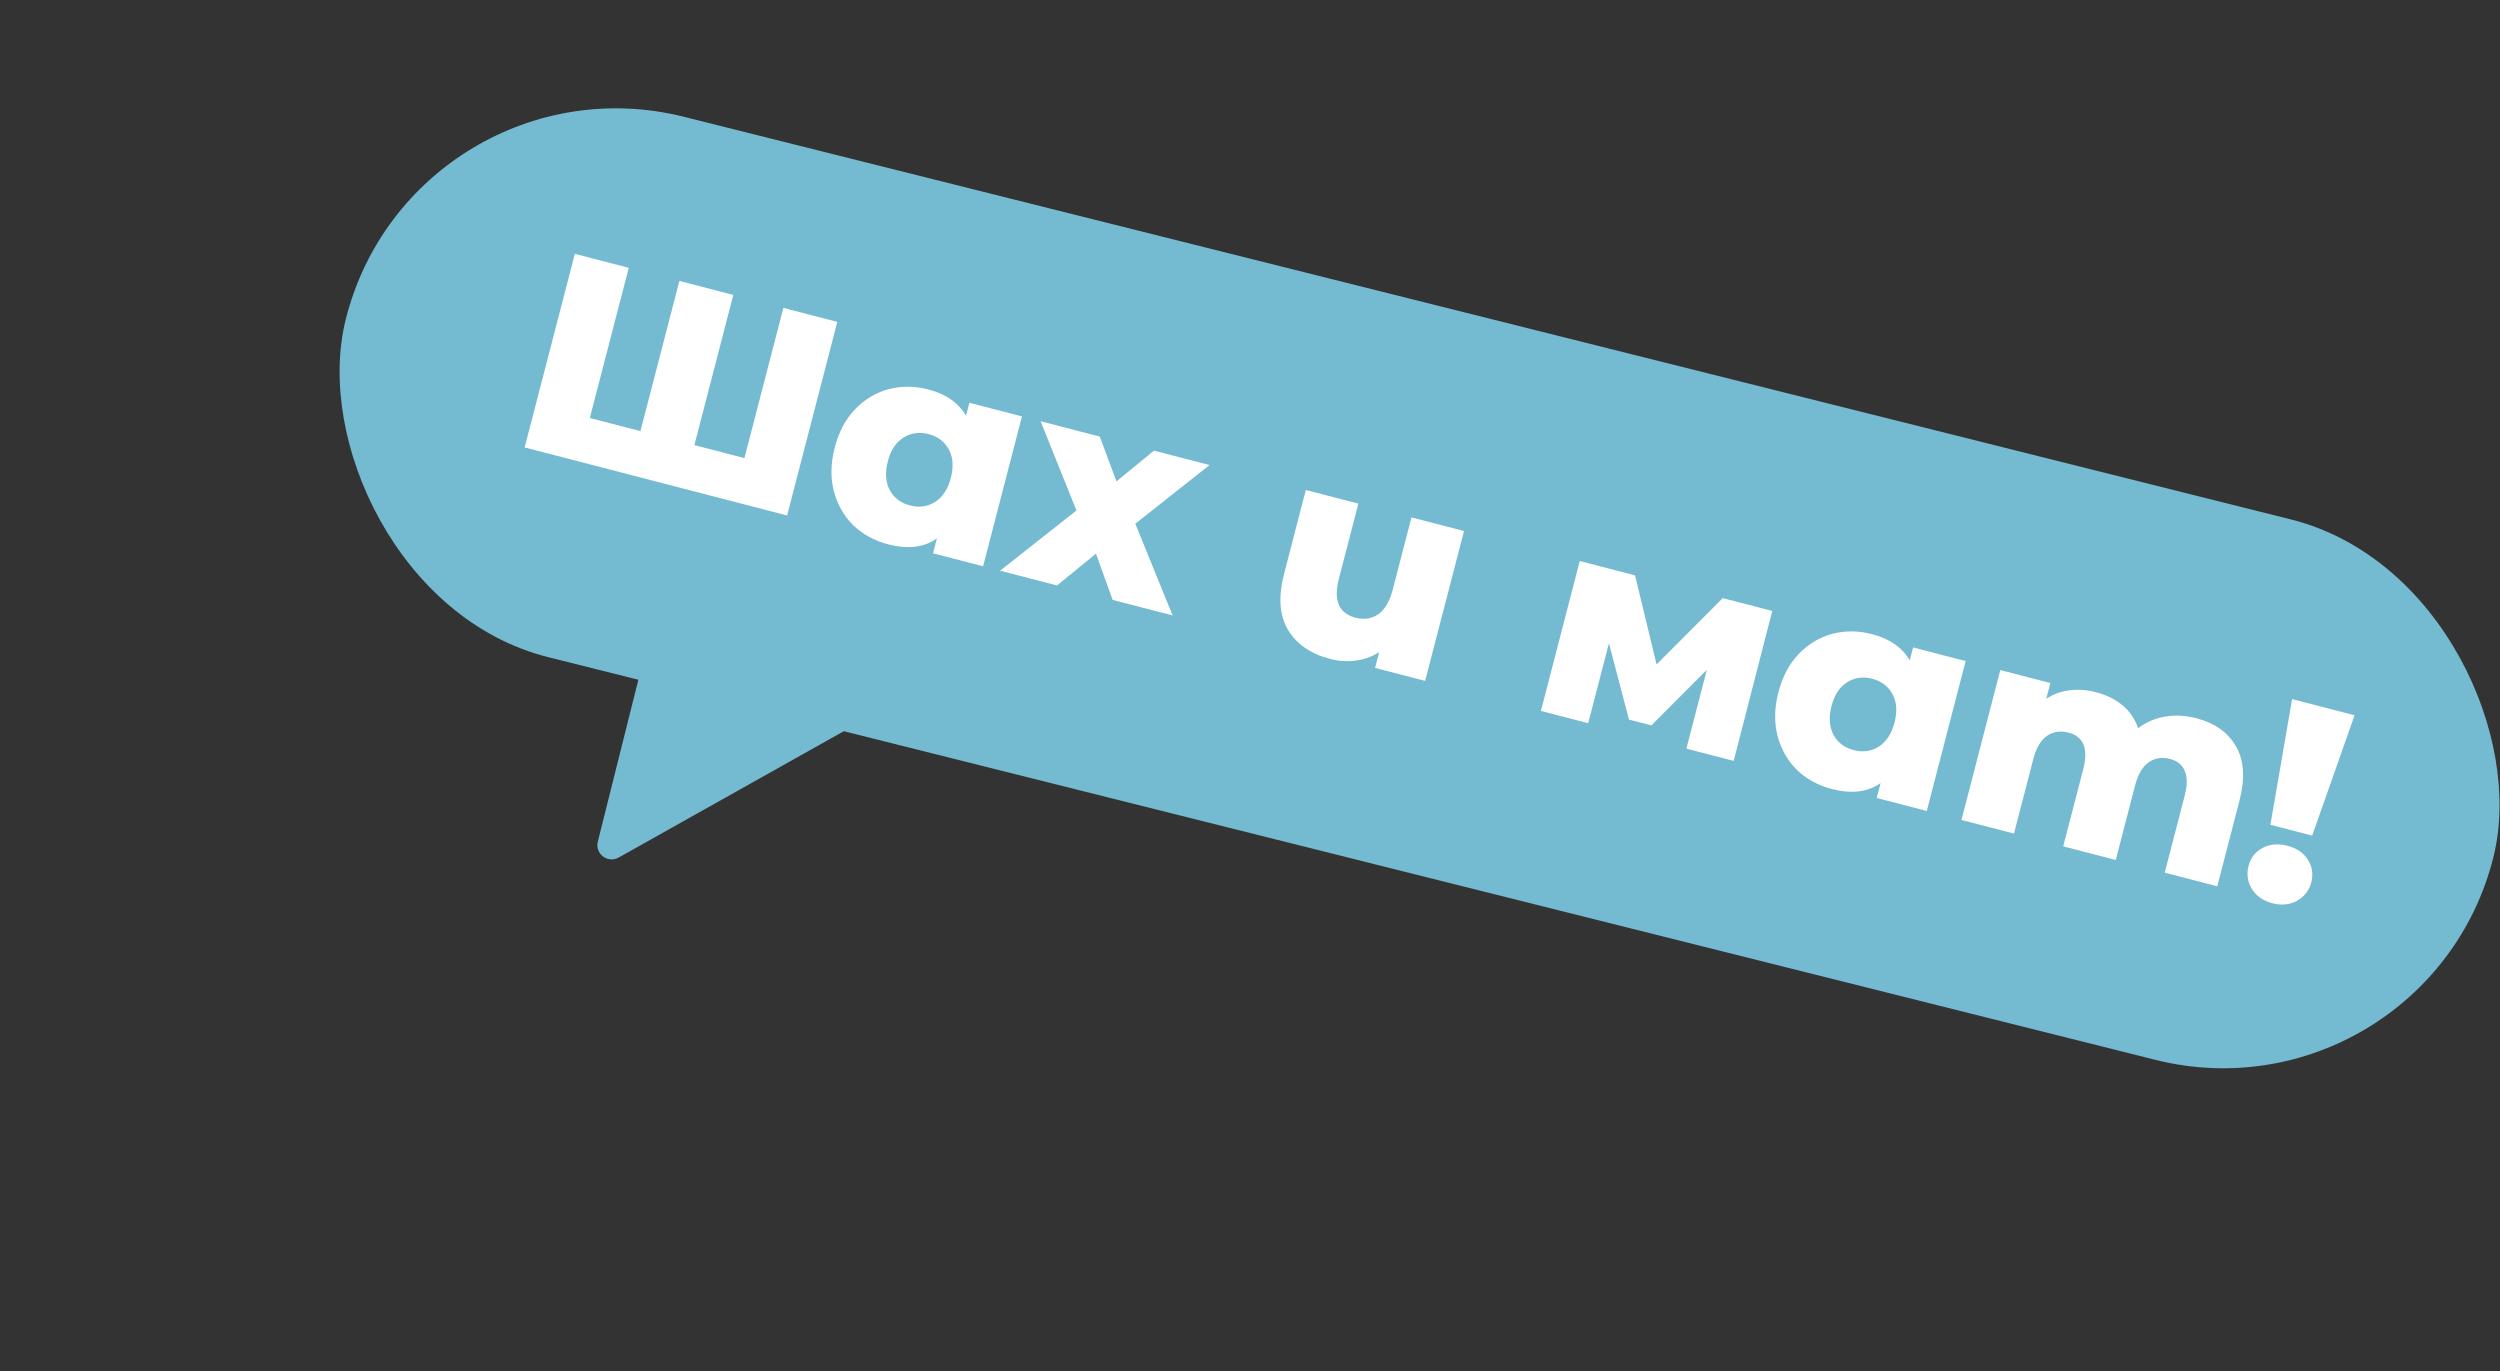
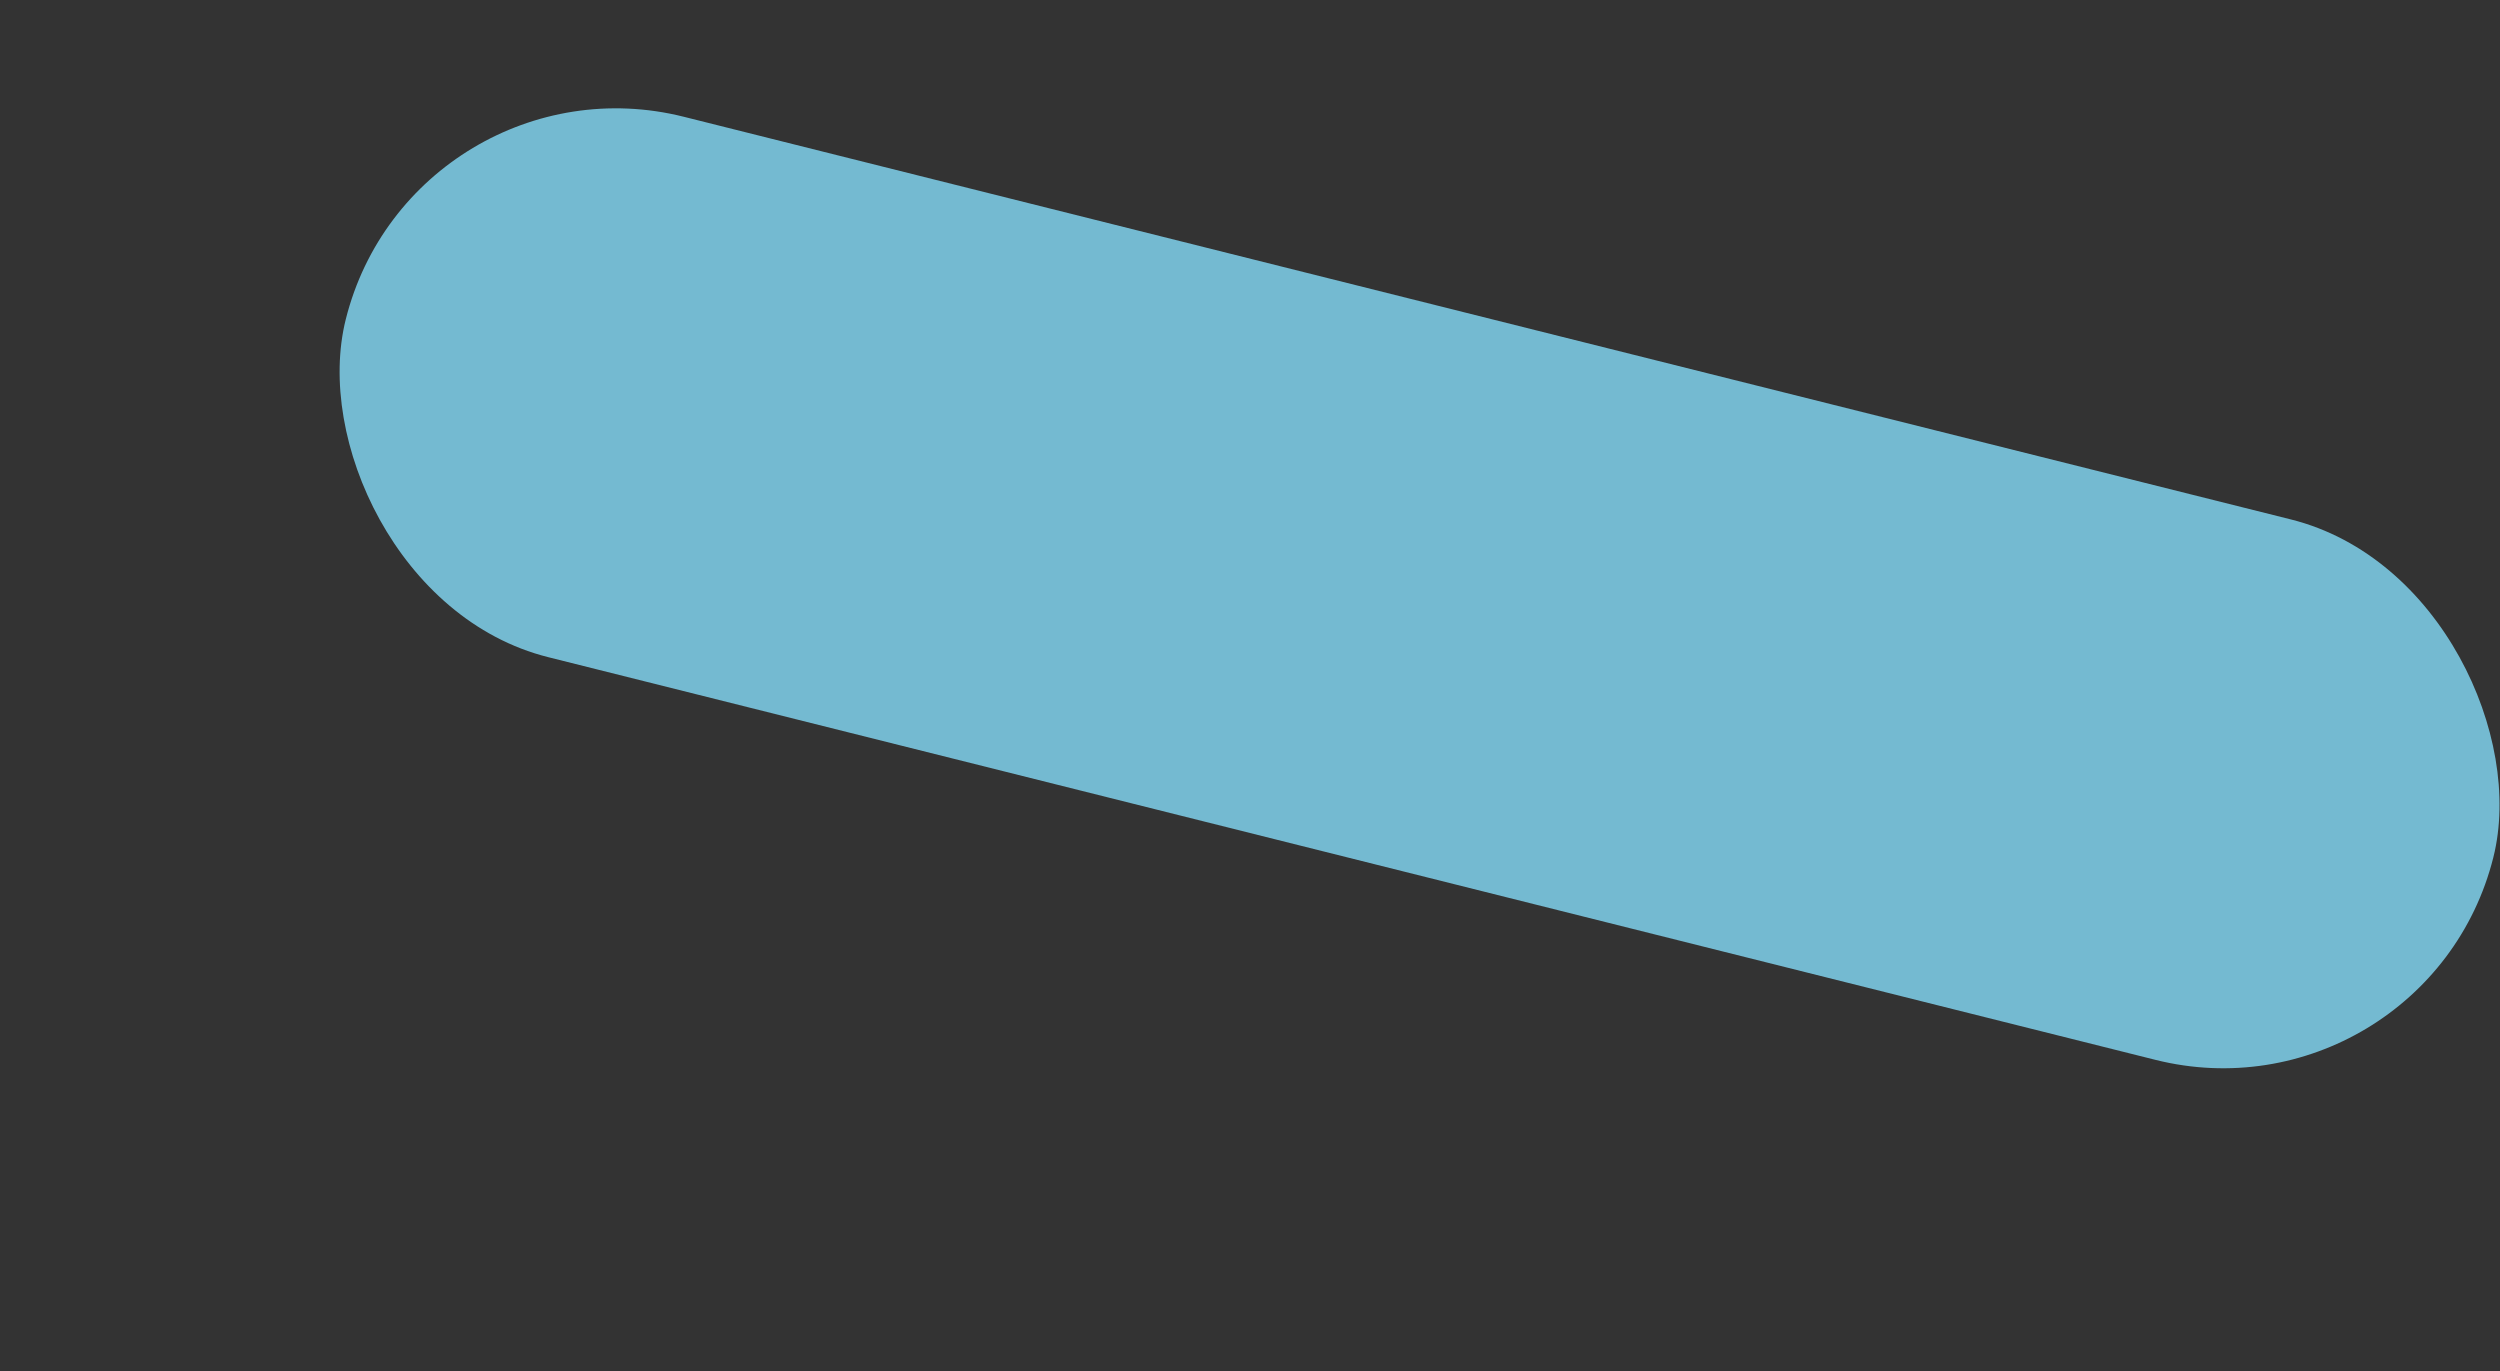
<svg xmlns="http://www.w3.org/2000/svg" width="175" height="96" viewBox="0 0 175 96" fill="none">
  <rect x="0" y="0" width="175" height="96" fill="#333333" stroke="none" />
  <rect x="28.944" y="3.433" width="154.977" height="39" rx="19.5" transform="rotate(14.066 28.944 3.433)" fill="#74BAD1" />
-   <path d="M41.847 58.912L45.172 45.642C45.306 45.107 45.849 44.781 46.385 44.916L60.435 48.436C61.313 48.656 61.471 49.835 60.681 50.278L43.306 60.028C42.541 60.457 41.634 59.763 41.847 58.912Z" fill="#74BAD1" />
-   <path d="M58.611 22.532L55.098 36.084L36.725 31.32L40.239 17.769L44.014 18.747L41.288 29.26L44.831 30.178L47.557 19.666L51.332 20.645L48.606 31.157L52.11 32.066L54.836 21.553L58.611 22.532ZM71.537 29.148L68.817 39.641L65.312 38.732L65.584 37.687C64.689 38.323 63.551 38.462 62.17 38.103C61.215 37.856 60.4 37.411 59.727 36.768C59.069 36.115 58.616 35.316 58.365 34.369C58.128 33.426 58.149 32.412 58.431 31.328C58.712 30.244 59.183 29.354 59.846 28.658C60.525 27.952 61.308 27.481 62.196 27.243C63.097 27.008 64.025 27.014 64.981 27.262C66.22 27.583 67.1 28.197 67.623 29.104L67.859 28.194L71.537 29.148ZM63.702 35.381C64.347 35.548 64.933 35.466 65.46 35.134C65.99 34.79 66.358 34.224 66.562 33.436C66.762 32.662 66.713 32.002 66.414 31.456C66.115 30.91 65.642 30.553 64.997 30.386C64.352 30.219 63.766 30.301 63.239 30.633C62.712 30.965 62.348 31.517 62.148 32.292C61.943 33.079 61.989 33.752 62.285 34.311C62.584 34.857 63.057 35.214 63.702 35.381ZM77.883 41.992L76.718 38.756L73.992 40.983L70.004 39.949L75.352 35.736L72.84 29.486L76.983 30.56L78.154 33.694L80.778 31.544L84.669 32.553L79.472 36.66L82.084 43.081L77.883 41.992ZM102.481 37.171L99.76 47.664L96.256 46.755L96.543 45.652C96.048 45.964 95.502 46.16 94.903 46.239C94.317 46.321 93.72 46.284 93.114 46.126C91.746 45.772 90.759 45.089 90.153 44.078C89.56 43.07 89.471 41.766 89.886 40.166L91.407 34.3L95.086 35.253L93.72 40.519C93.329 42.029 93.72 42.937 94.895 43.241C95.476 43.392 95.999 43.314 96.464 43.007C96.932 42.688 97.275 42.109 97.493 41.27L98.803 36.217L102.481 37.171ZM118.047 52.405L119.478 46.887L115.597 50.778L114.029 50.371L112.625 45.028L111.174 50.623L107.864 49.765L110.584 39.272L114.456 40.276L115.959 46.512L120.593 41.867L124.059 42.765L121.358 53.263L118.047 52.405ZM137.595 46.275L134.875 56.768L131.371 55.859L131.642 54.814C130.747 55.45 129.609 55.588 128.228 55.23C127.273 54.983 126.458 54.538 125.785 53.895C125.128 53.242 124.674 52.443 124.423 51.496C124.186 50.553 124.207 49.539 124.489 48.455C124.77 47.371 125.241 46.481 125.904 45.785C126.583 45.079 127.366 44.608 128.254 44.369C129.155 44.135 130.084 44.141 131.039 44.389C132.278 44.71 133.158 45.324 133.681 46.231L133.917 45.321L137.595 46.275ZM129.76 52.508C130.405 52.675 130.991 52.593 131.518 52.261C132.048 51.916 132.416 51.35 132.62 50.563C132.82 49.789 132.771 49.129 132.472 48.583C132.173 48.037 131.7 47.68 131.055 47.513C130.41 47.346 129.824 47.428 129.297 47.76C128.77 48.091 128.406 48.644 128.206 49.419C128.001 50.206 128.047 50.879 128.343 51.438C128.642 51.984 129.115 52.34 129.76 52.508ZM153.734 50.273C155.025 50.608 155.951 51.261 156.512 52.233C157.085 53.208 157.17 54.477 156.765 56.038L155.209 62.04L151.53 61.086L152.931 55.685C153.121 54.949 153.12 54.37 152.926 53.948C152.746 53.529 152.404 53.255 151.9 53.124C151.345 52.98 150.85 53.058 150.414 53.358C149.978 53.659 149.658 54.203 149.454 54.99L148.104 60.198L144.425 59.244L145.826 53.843C146.197 52.41 145.854 51.556 144.795 51.282C144.227 51.135 143.725 51.211 143.289 51.511C142.853 51.812 142.533 52.355 142.329 53.143L140.979 58.35L137.301 57.397L140.021 46.904L143.525 47.812L143.239 48.916C143.737 48.59 144.277 48.393 144.86 48.324C145.459 48.245 146.074 48.287 146.707 48.451C147.443 48.642 148.066 48.948 148.576 49.37C149.087 49.791 149.451 50.326 149.668 50.975C150.218 50.553 150.847 50.282 151.553 50.162C152.259 50.042 152.986 50.079 153.734 50.273ZM160.446 48.935L164.821 50.069L161.852 58.493L158.929 57.736L160.446 48.935ZM159.075 63.228C158.43 63.061 157.951 62.73 157.638 62.236C157.329 61.728 157.248 61.191 157.395 60.623C157.545 60.042 157.876 59.618 158.386 59.351C158.896 59.084 159.474 59.034 160.119 59.201C160.764 59.369 161.238 59.691 161.542 60.169C161.857 60.651 161.94 61.182 161.79 61.763C161.642 62.33 161.31 62.761 160.794 63.054C160.28 63.334 159.707 63.392 159.075 63.228Z" fill="white" />
</svg>